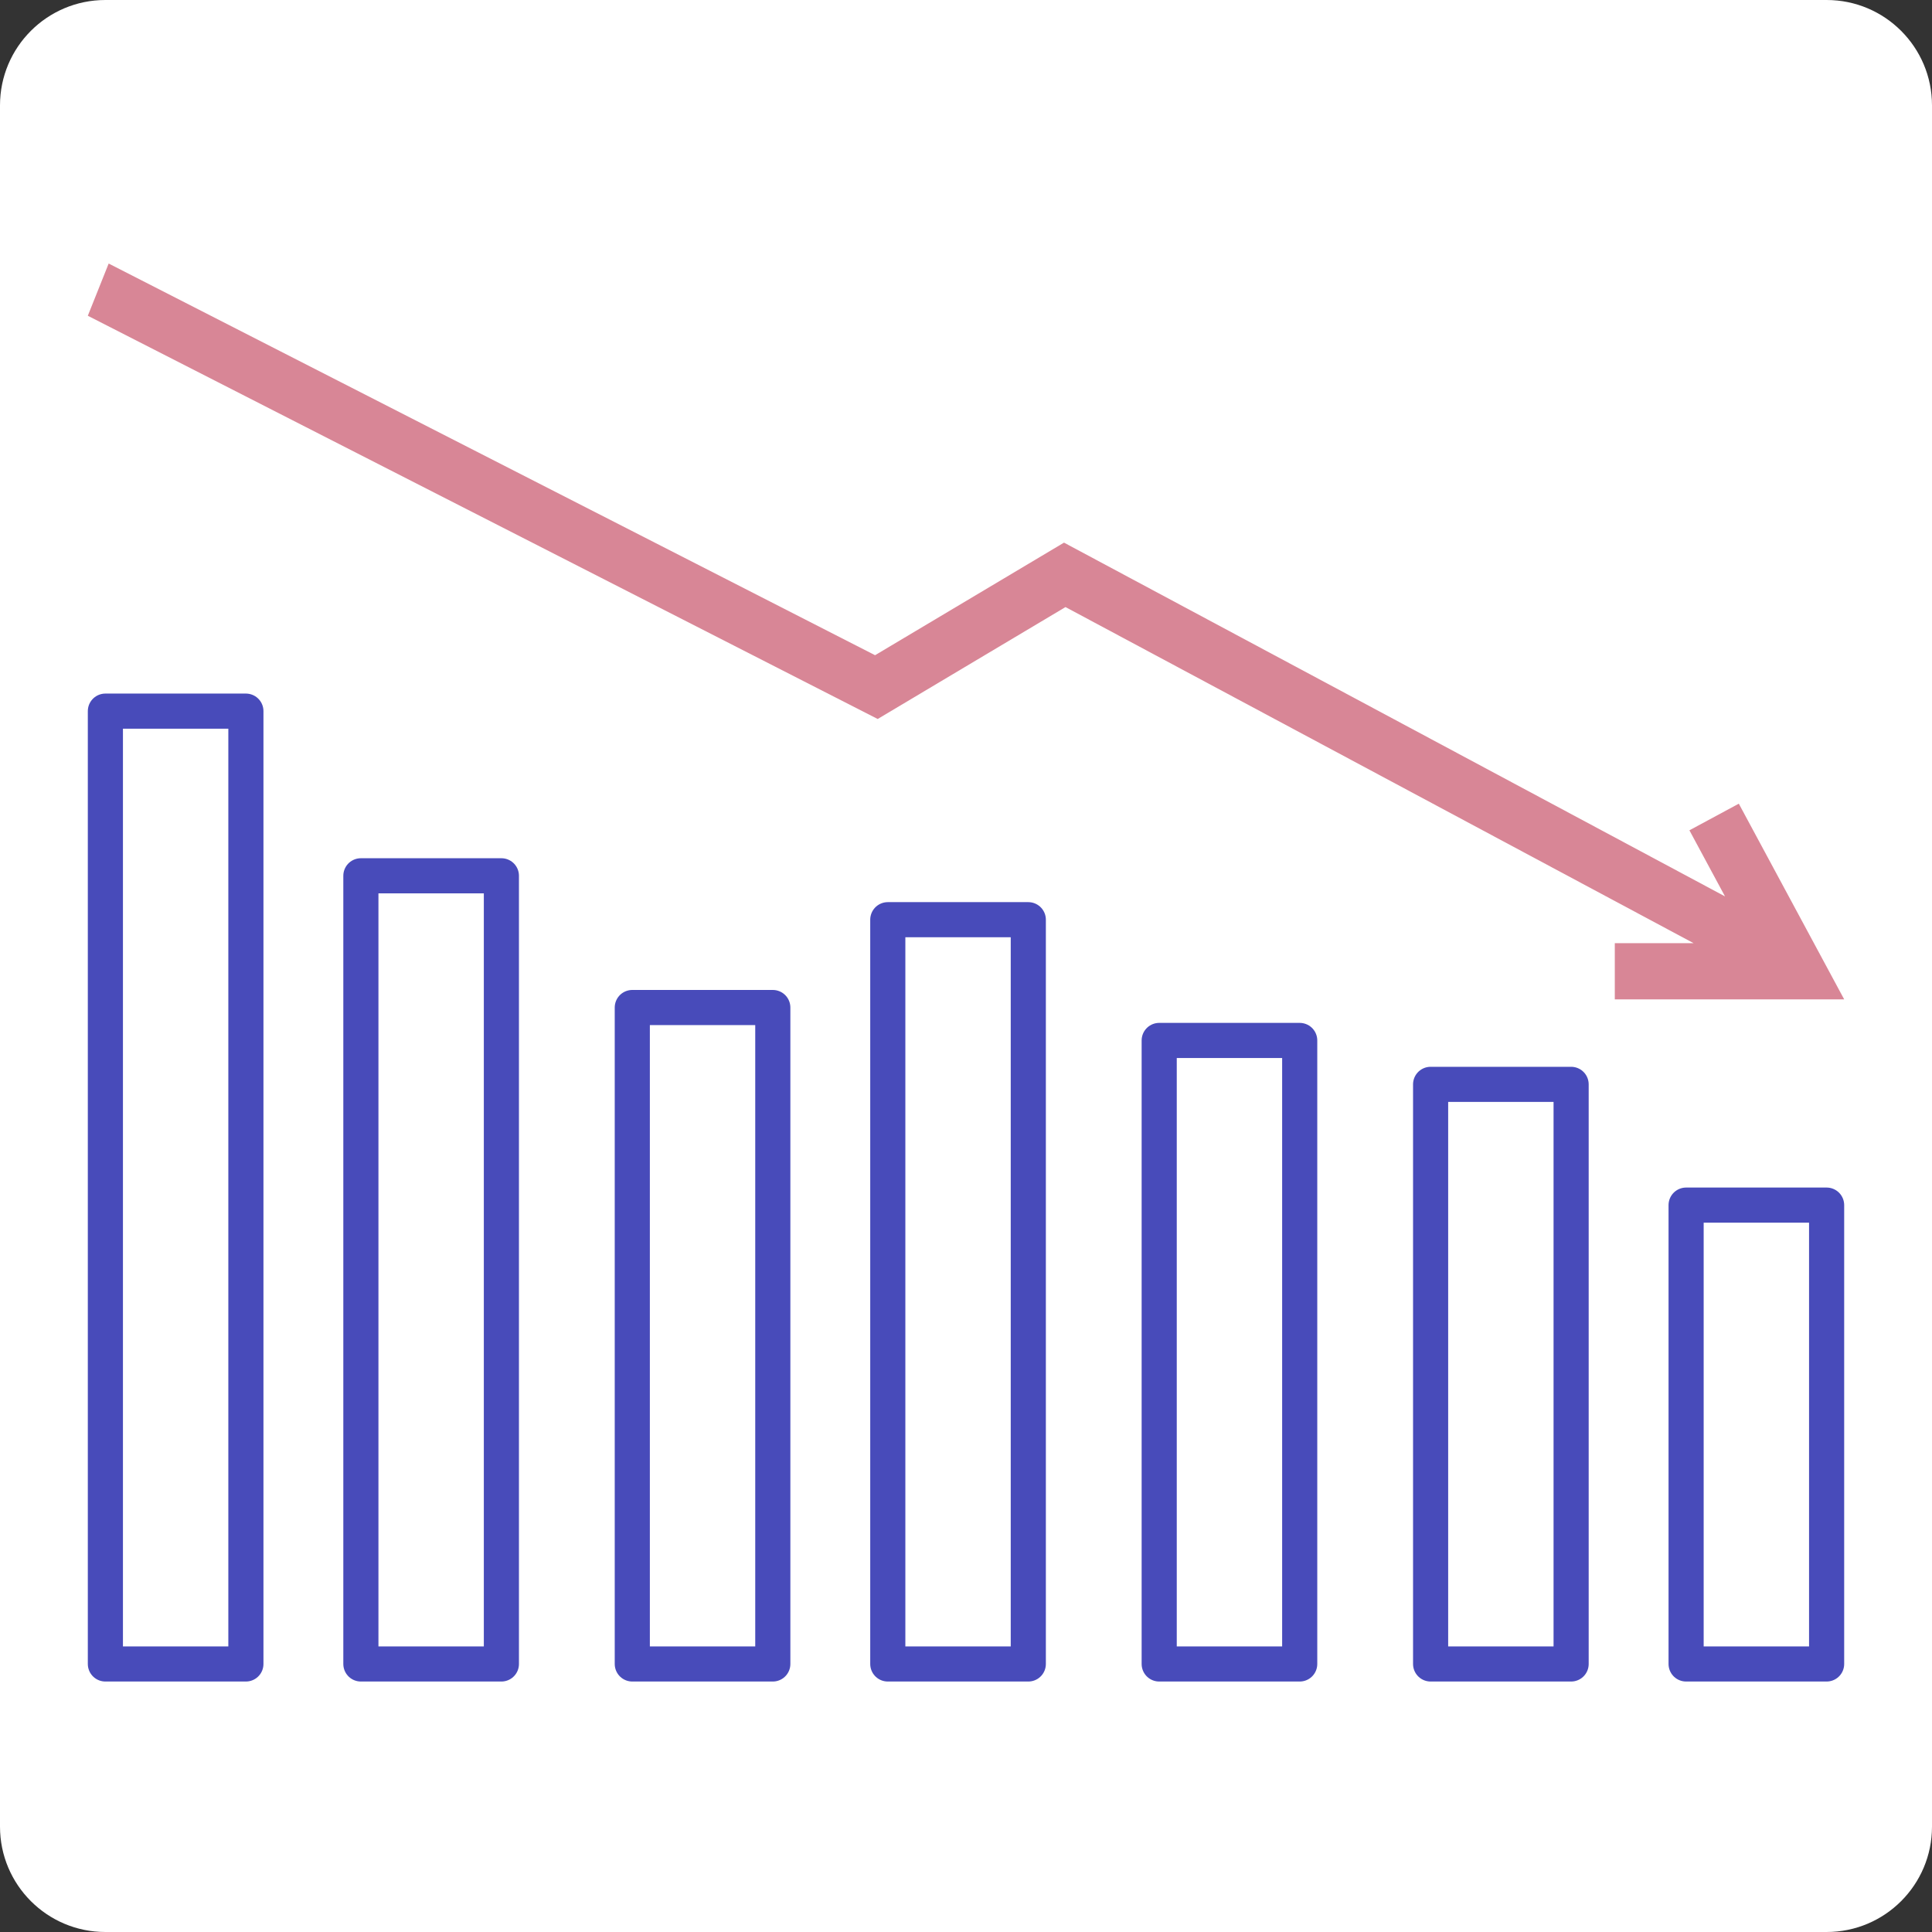
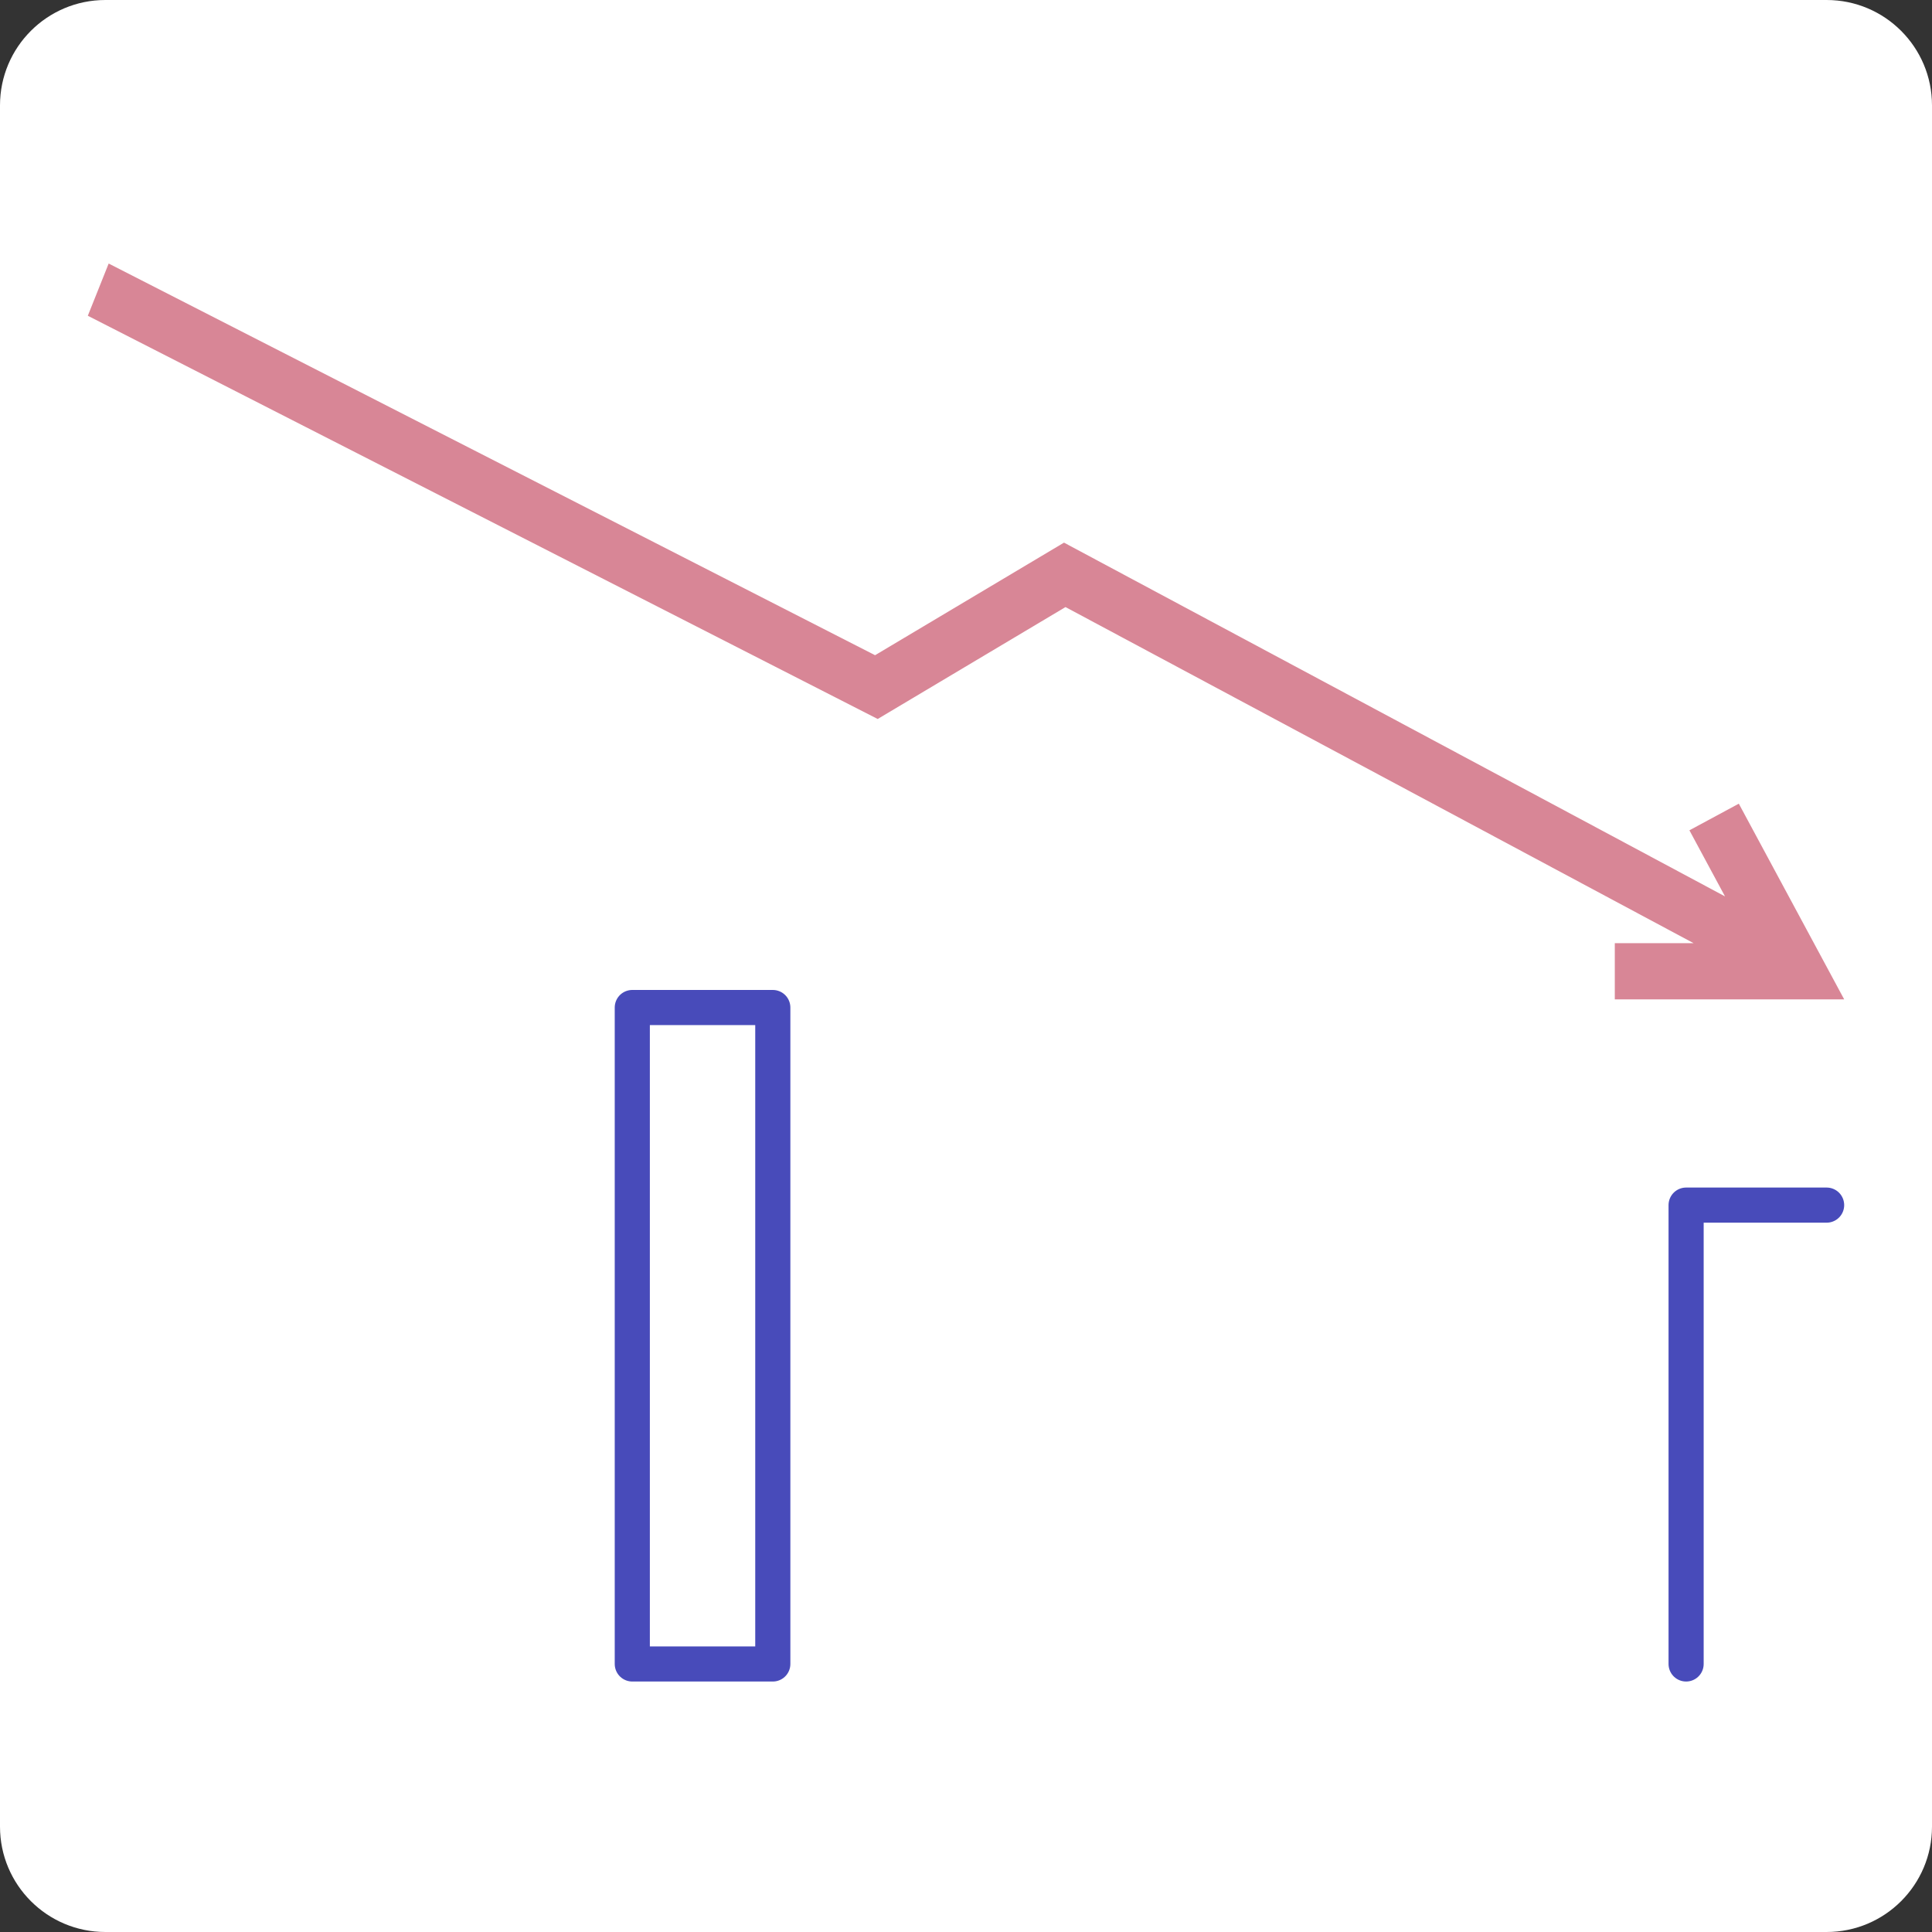
<svg xmlns="http://www.w3.org/2000/svg" width="110" height="110" viewBox="0 0 110 110" fill="none">
  <rect x="0" y="0" width="110" height="110" fill="#333333" stroke="none" />
  <path d="M104 0H6C2.686 0 0 2.686 0 6V104C0 107.314 2.686 110 6 110H104C107.314 110 110 107.314 110 104V6C110 2.686 107.314 0 104 0Z" fill="white" />
  <path d="M5 17.978L49.972 40.936L60.665 34.564L96.427 53.701H91.94V56.901H105.001L99.001 45.758L96.188 47.274L98.215 51.037L60.58 30.895L49.823 37.305L6.187 15.005L5 17.978Z" fill="#D88696" />
-   <path d="M14 40.489H6V94.739H14V40.489Z" stroke="#484BBA" stroke-width="2" stroke-linejoin="round" />
-   <path d="M28.547 49.864H20.547V94.739H28.547V49.864Z" stroke="#484BBA" stroke-width="2" stroke-linejoin="round" />
  <path d="M44 57.364H36V94.739H44V57.364Z" stroke="#484BBA" stroke-width="2" stroke-linejoin="round" />
-   <path d="M58.547 52.364H50.547V94.739H58.547V52.364Z" stroke="#484BBA" stroke-width="2" stroke-linejoin="round" />
-   <path d="M74 59.239H66V94.739H74V59.239Z" stroke="#484BBA" stroke-width="2" stroke-linejoin="round" />
-   <path d="M89.453 61.739H81.453V94.739H89.453V61.739Z" stroke="#484BBA" stroke-width="2" stroke-linejoin="round" />
-   <path d="M104 68.614H96V94.739H104V68.614Z" stroke="#484BBA" stroke-width="2" stroke-linejoin="round" />
+   <path d="M104 68.614H96V94.739V68.614Z" stroke="#484BBA" stroke-width="2" stroke-linejoin="round" />
</svg>